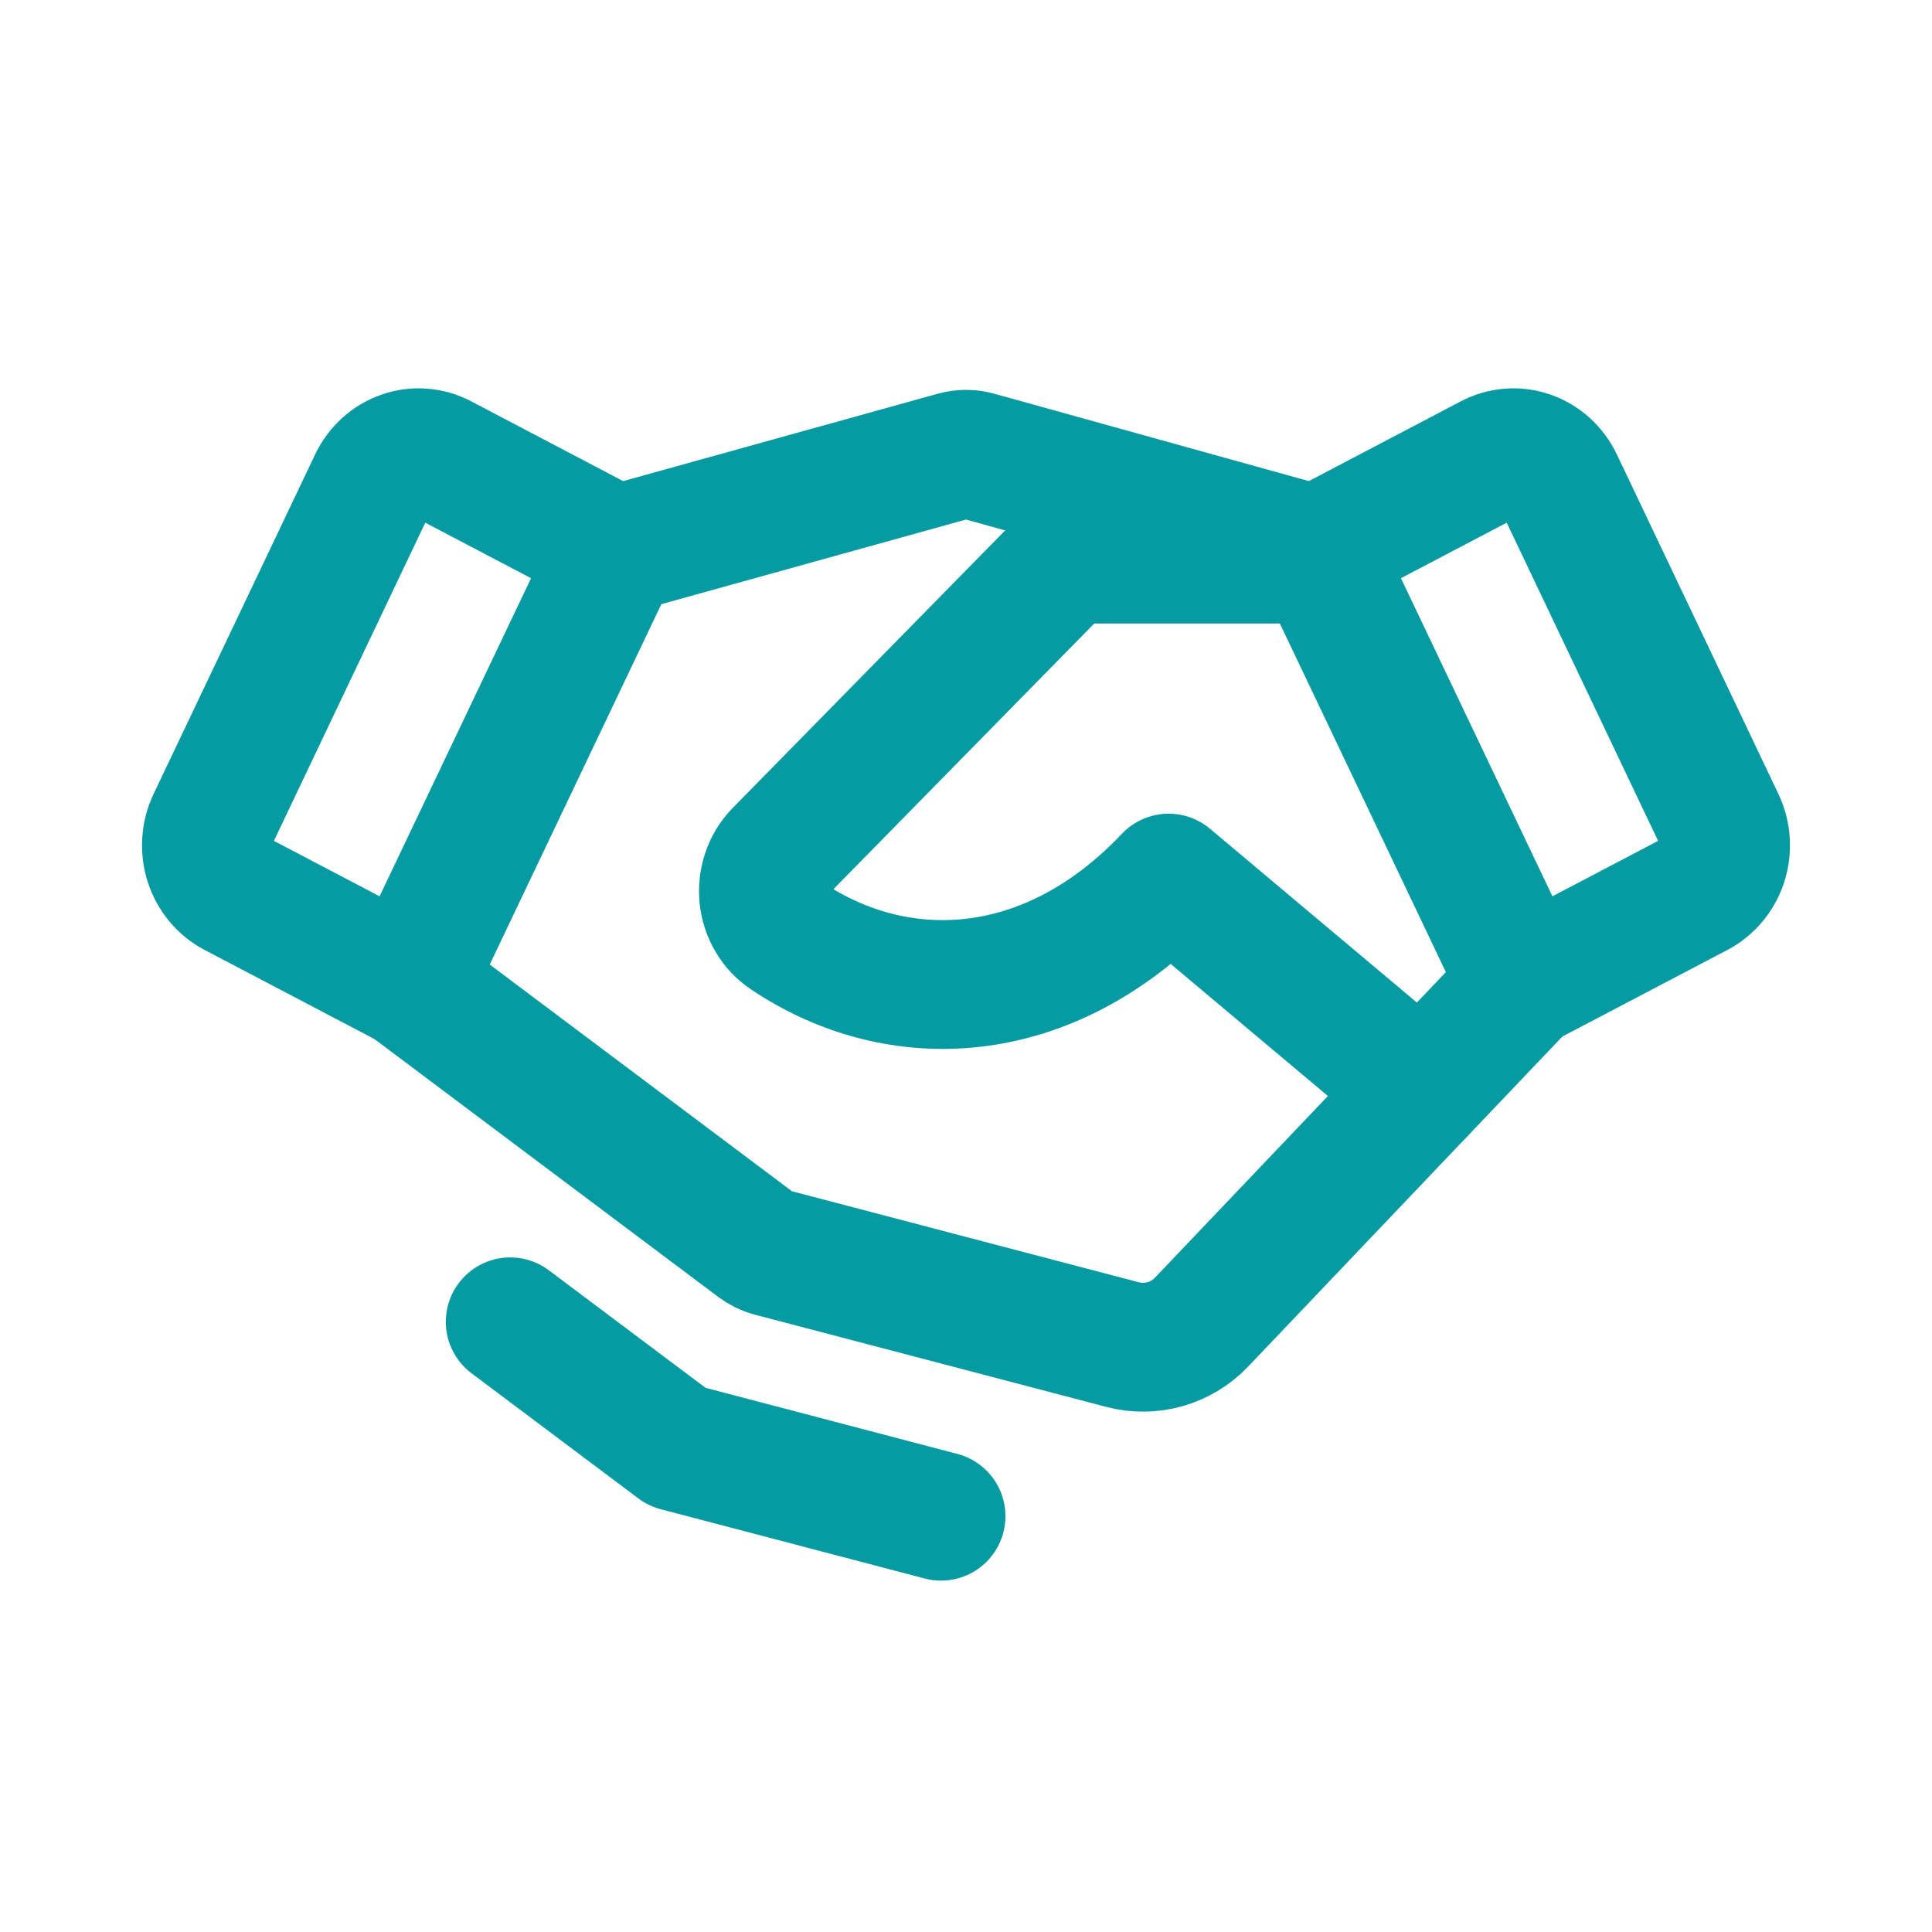
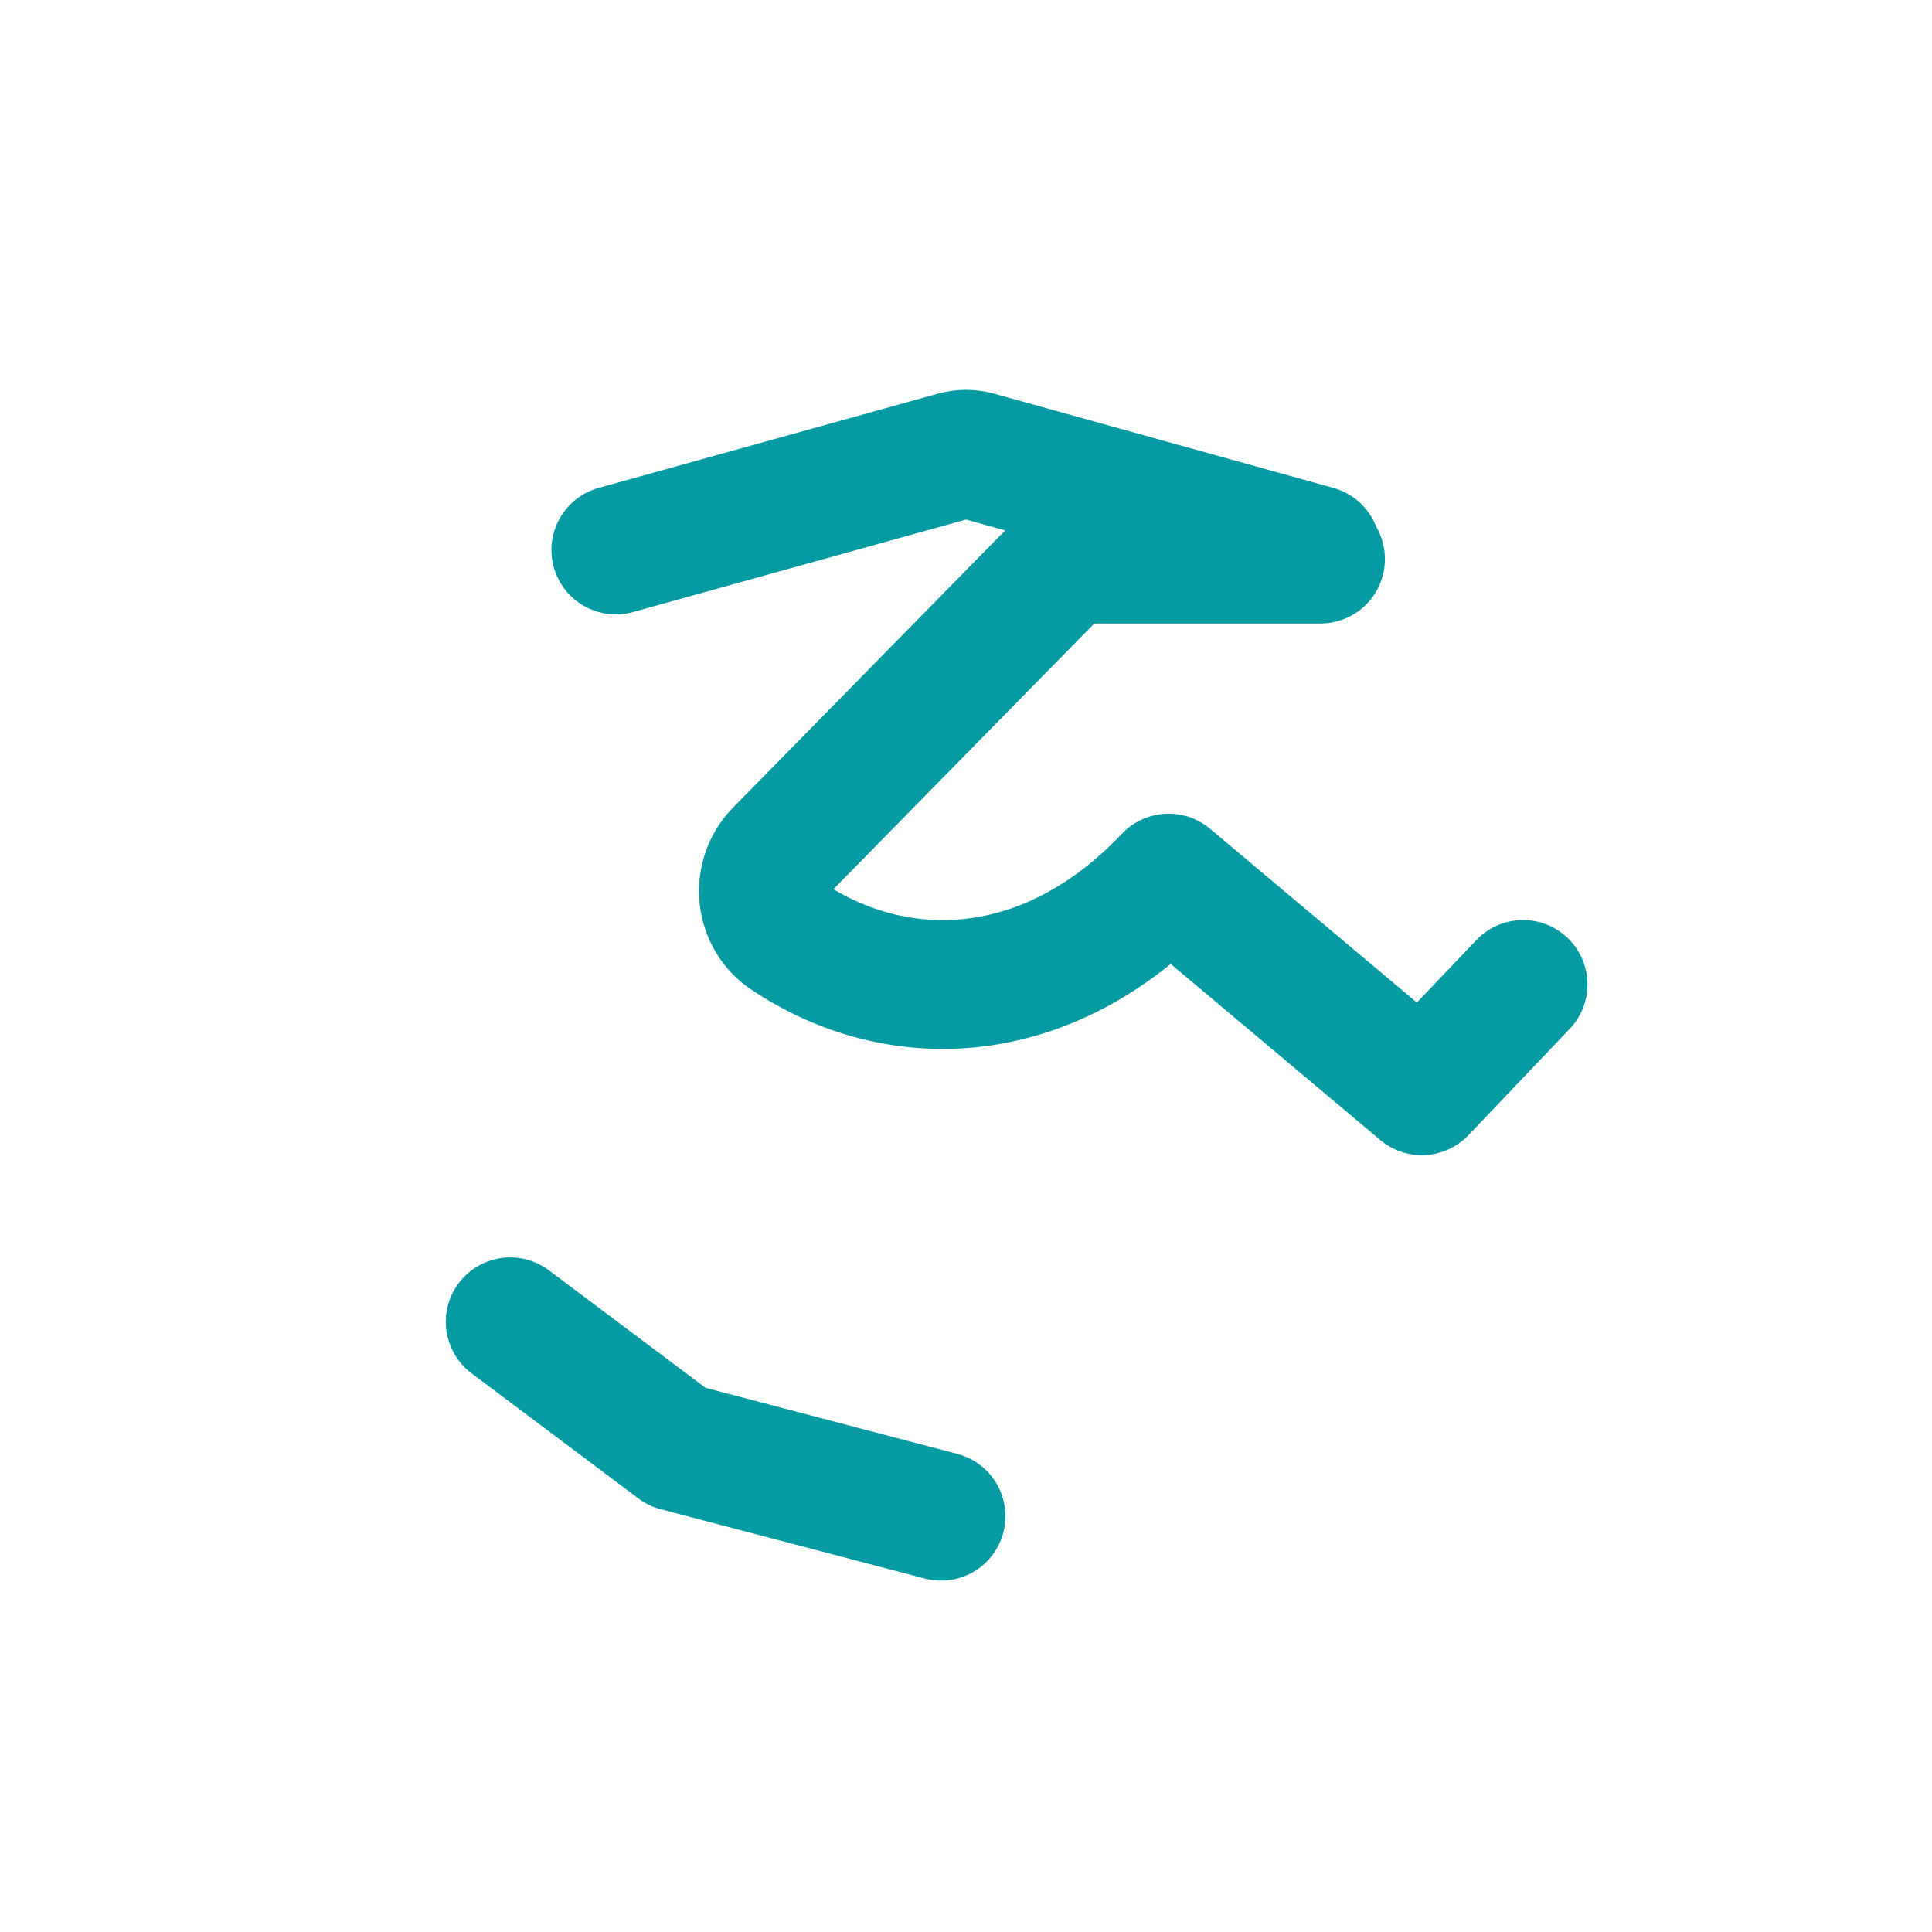
<svg xmlns="http://www.w3.org/2000/svg" width="24" height="24" viewBox="0 0 24 24" fill="none">
-   <path d="M17.662 13.55L14.924 16.426C14.672 16.689 14.298 16.796 13.945 16.703L9.578 15.557C9.516 15.541 9.457 15.512 9.405 15.473L5.08 12.229" stroke="#069BA2" stroke-width="1.6" stroke-linecap="round" stroke-linejoin="round" />
  <path d="M7.65 6.832L11.866 5.661C11.954 5.637 12.046 5.637 12.134 5.661L16.35 6.832" stroke="#069BA2" stroke-width="1.6" stroke-linecap="round" stroke-linejoin="round" />
-   <path d="M4.637 5.989L2.631 10.205C2.556 10.361 2.544 10.543 2.596 10.709C2.649 10.875 2.762 11.012 2.911 11.091L5.08 12.229L7.65 6.832L5.482 5.694C5.408 5.655 5.328 5.632 5.245 5.626C5.163 5.619 5.08 5.63 5.002 5.658C4.923 5.685 4.851 5.728 4.788 5.785C4.726 5.842 4.674 5.911 4.637 5.989Z" stroke="#069BA2" stroke-width="1.6" stroke-linecap="round" stroke-linejoin="round" />
-   <path d="M18.92 12.229L21.089 11.091C21.238 11.012 21.351 10.875 21.404 10.709C21.456 10.543 21.444 10.361 21.369 10.205L19.363 5.989C19.326 5.911 19.274 5.842 19.212 5.785C19.149 5.728 19.077 5.685 18.999 5.658C18.92 5.63 18.837 5.619 18.755 5.626C18.672 5.632 18.592 5.655 18.518 5.694L16.35 6.832L18.92 12.229Z" stroke="#069BA2" stroke-width="1.6" stroke-linecap="round" stroke-linejoin="round" />
  <path d="M16.404 6.945H13.258L9.668 10.602C9.601 10.672 9.55 10.757 9.519 10.851C9.488 10.944 9.477 11.044 9.487 11.142C9.498 11.241 9.529 11.335 9.579 11.419C9.629 11.504 9.697 11.575 9.776 11.627C11.153 12.552 13.022 12.488 14.517 10.908L17.662 13.55L18.92 12.229" stroke="#069BA2" stroke-width="1.6" stroke-linecap="round" stroke-linejoin="round" />
  <path d="M11.69 18.835L8.41 17.974L6.338 16.42" stroke="#069BA2" stroke-width="1.6" stroke-linecap="round" stroke-linejoin="round" />
</svg>